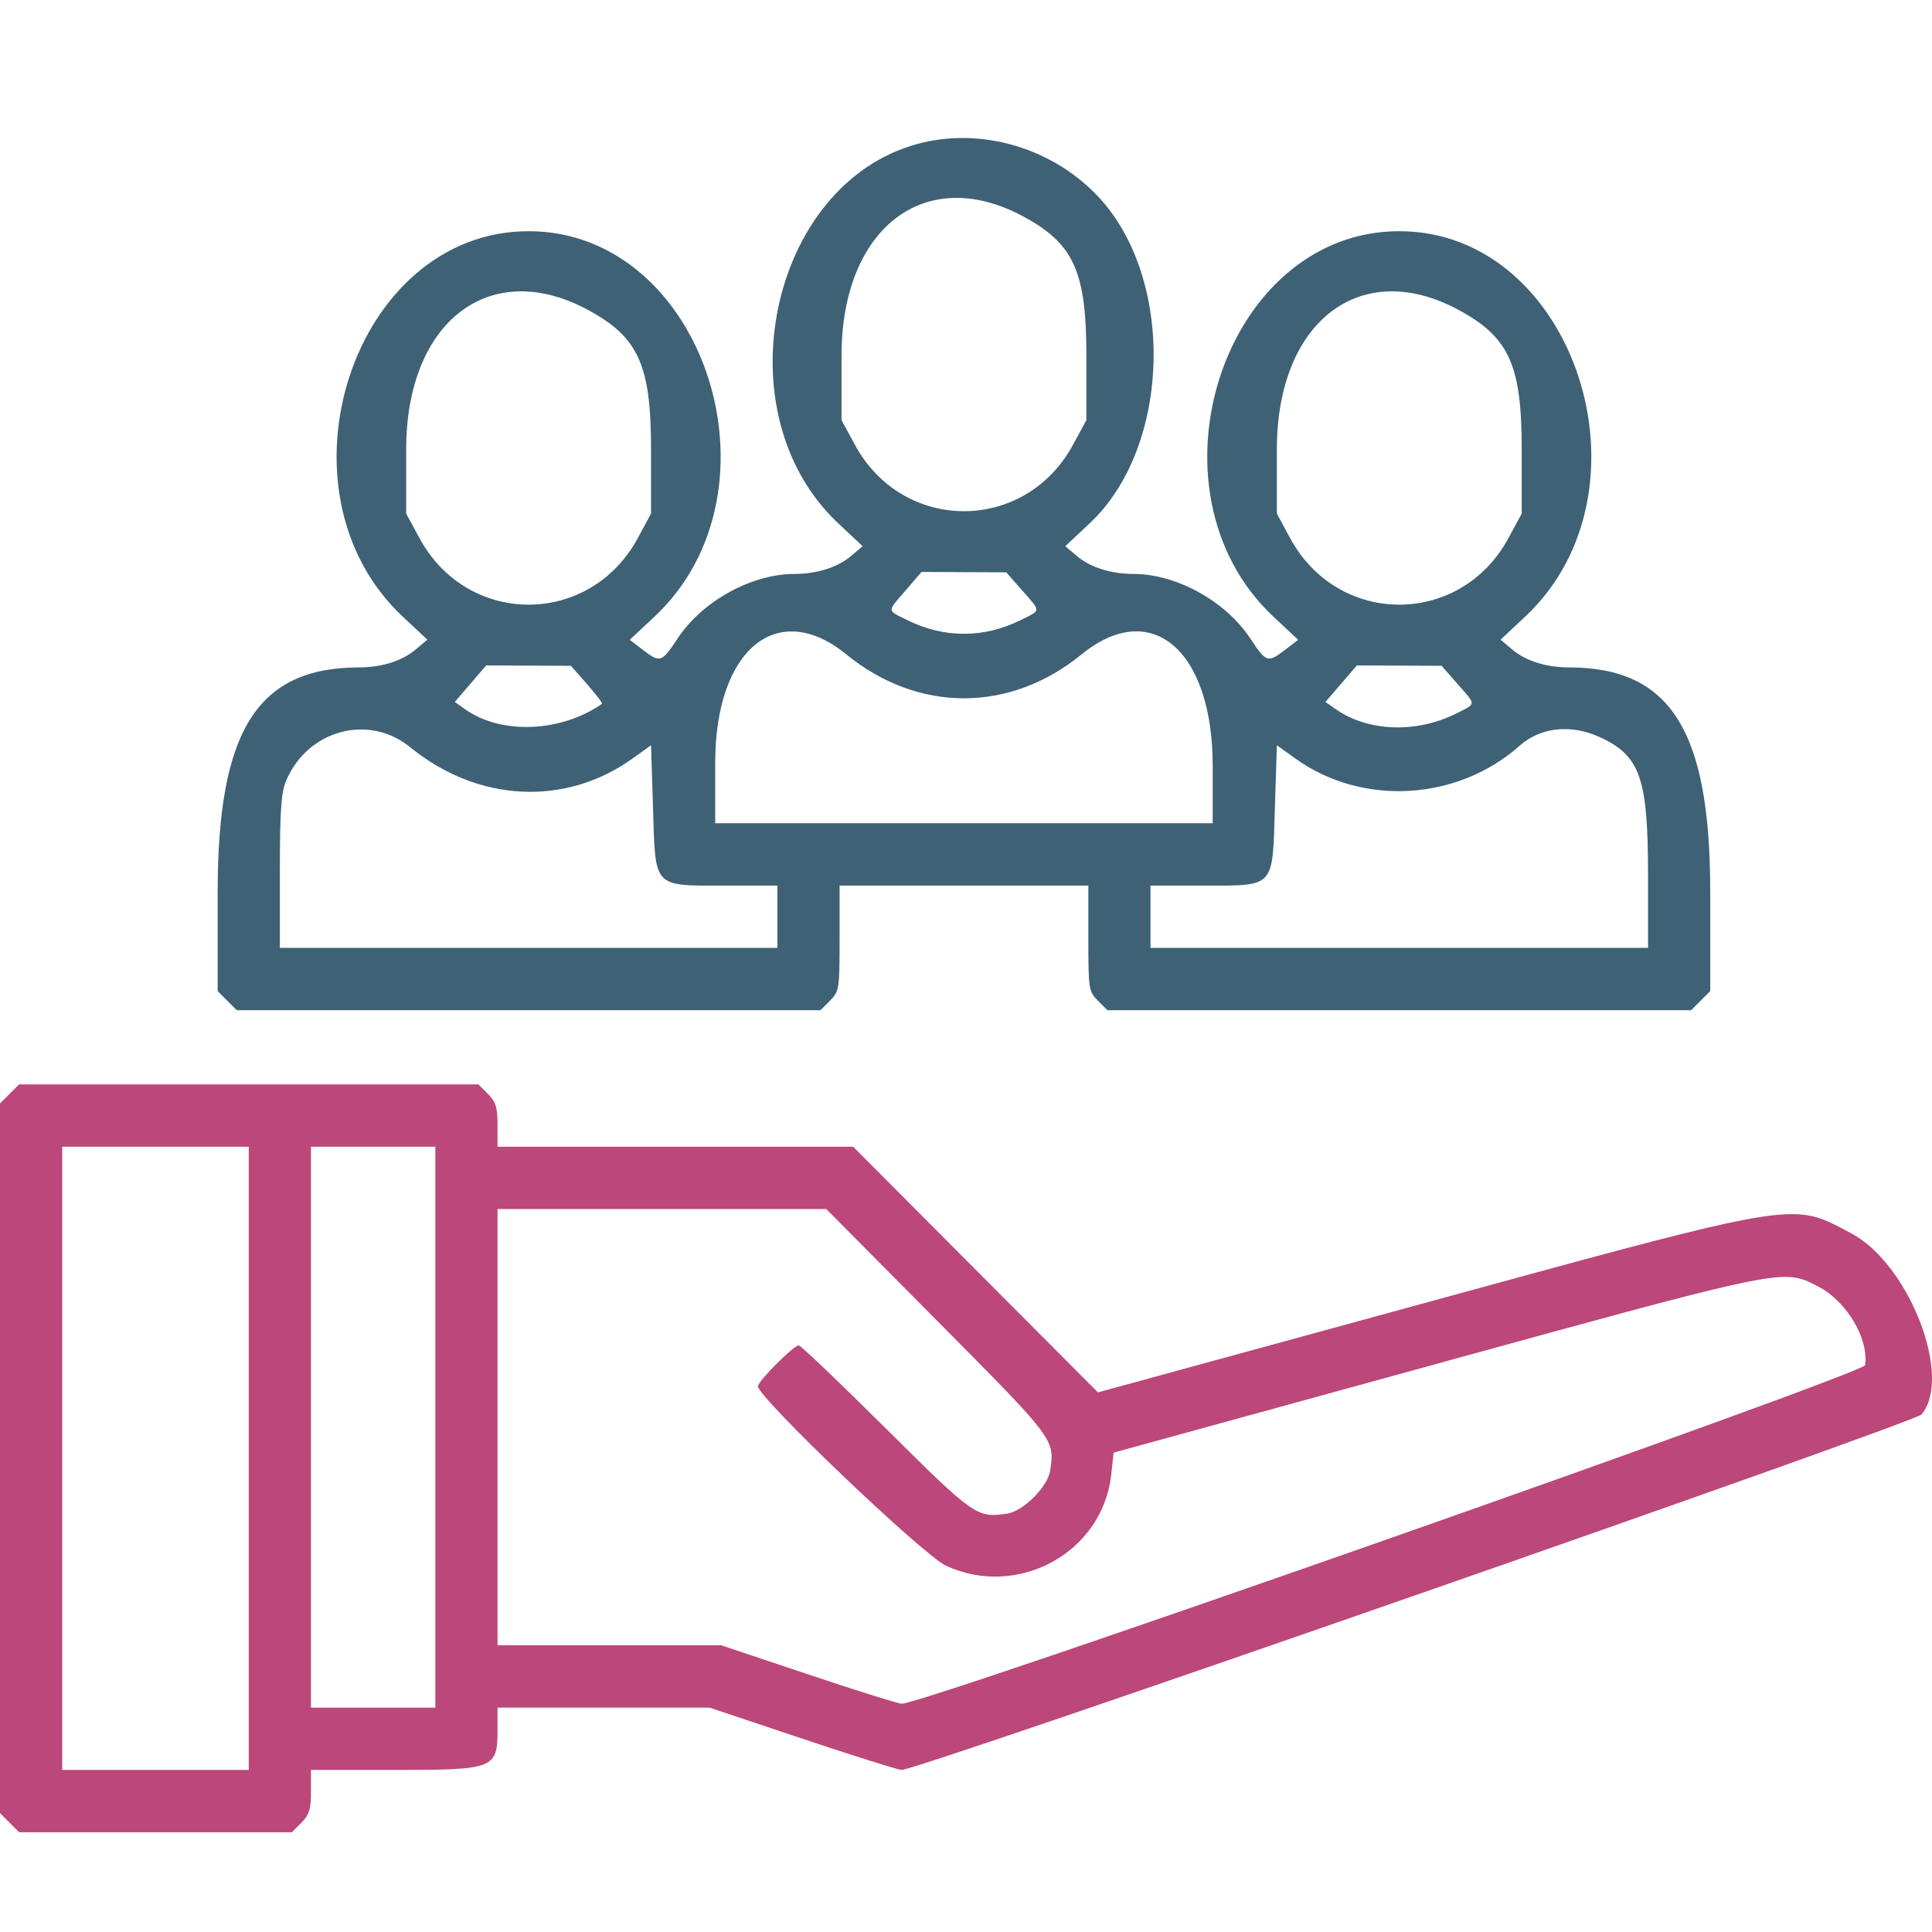
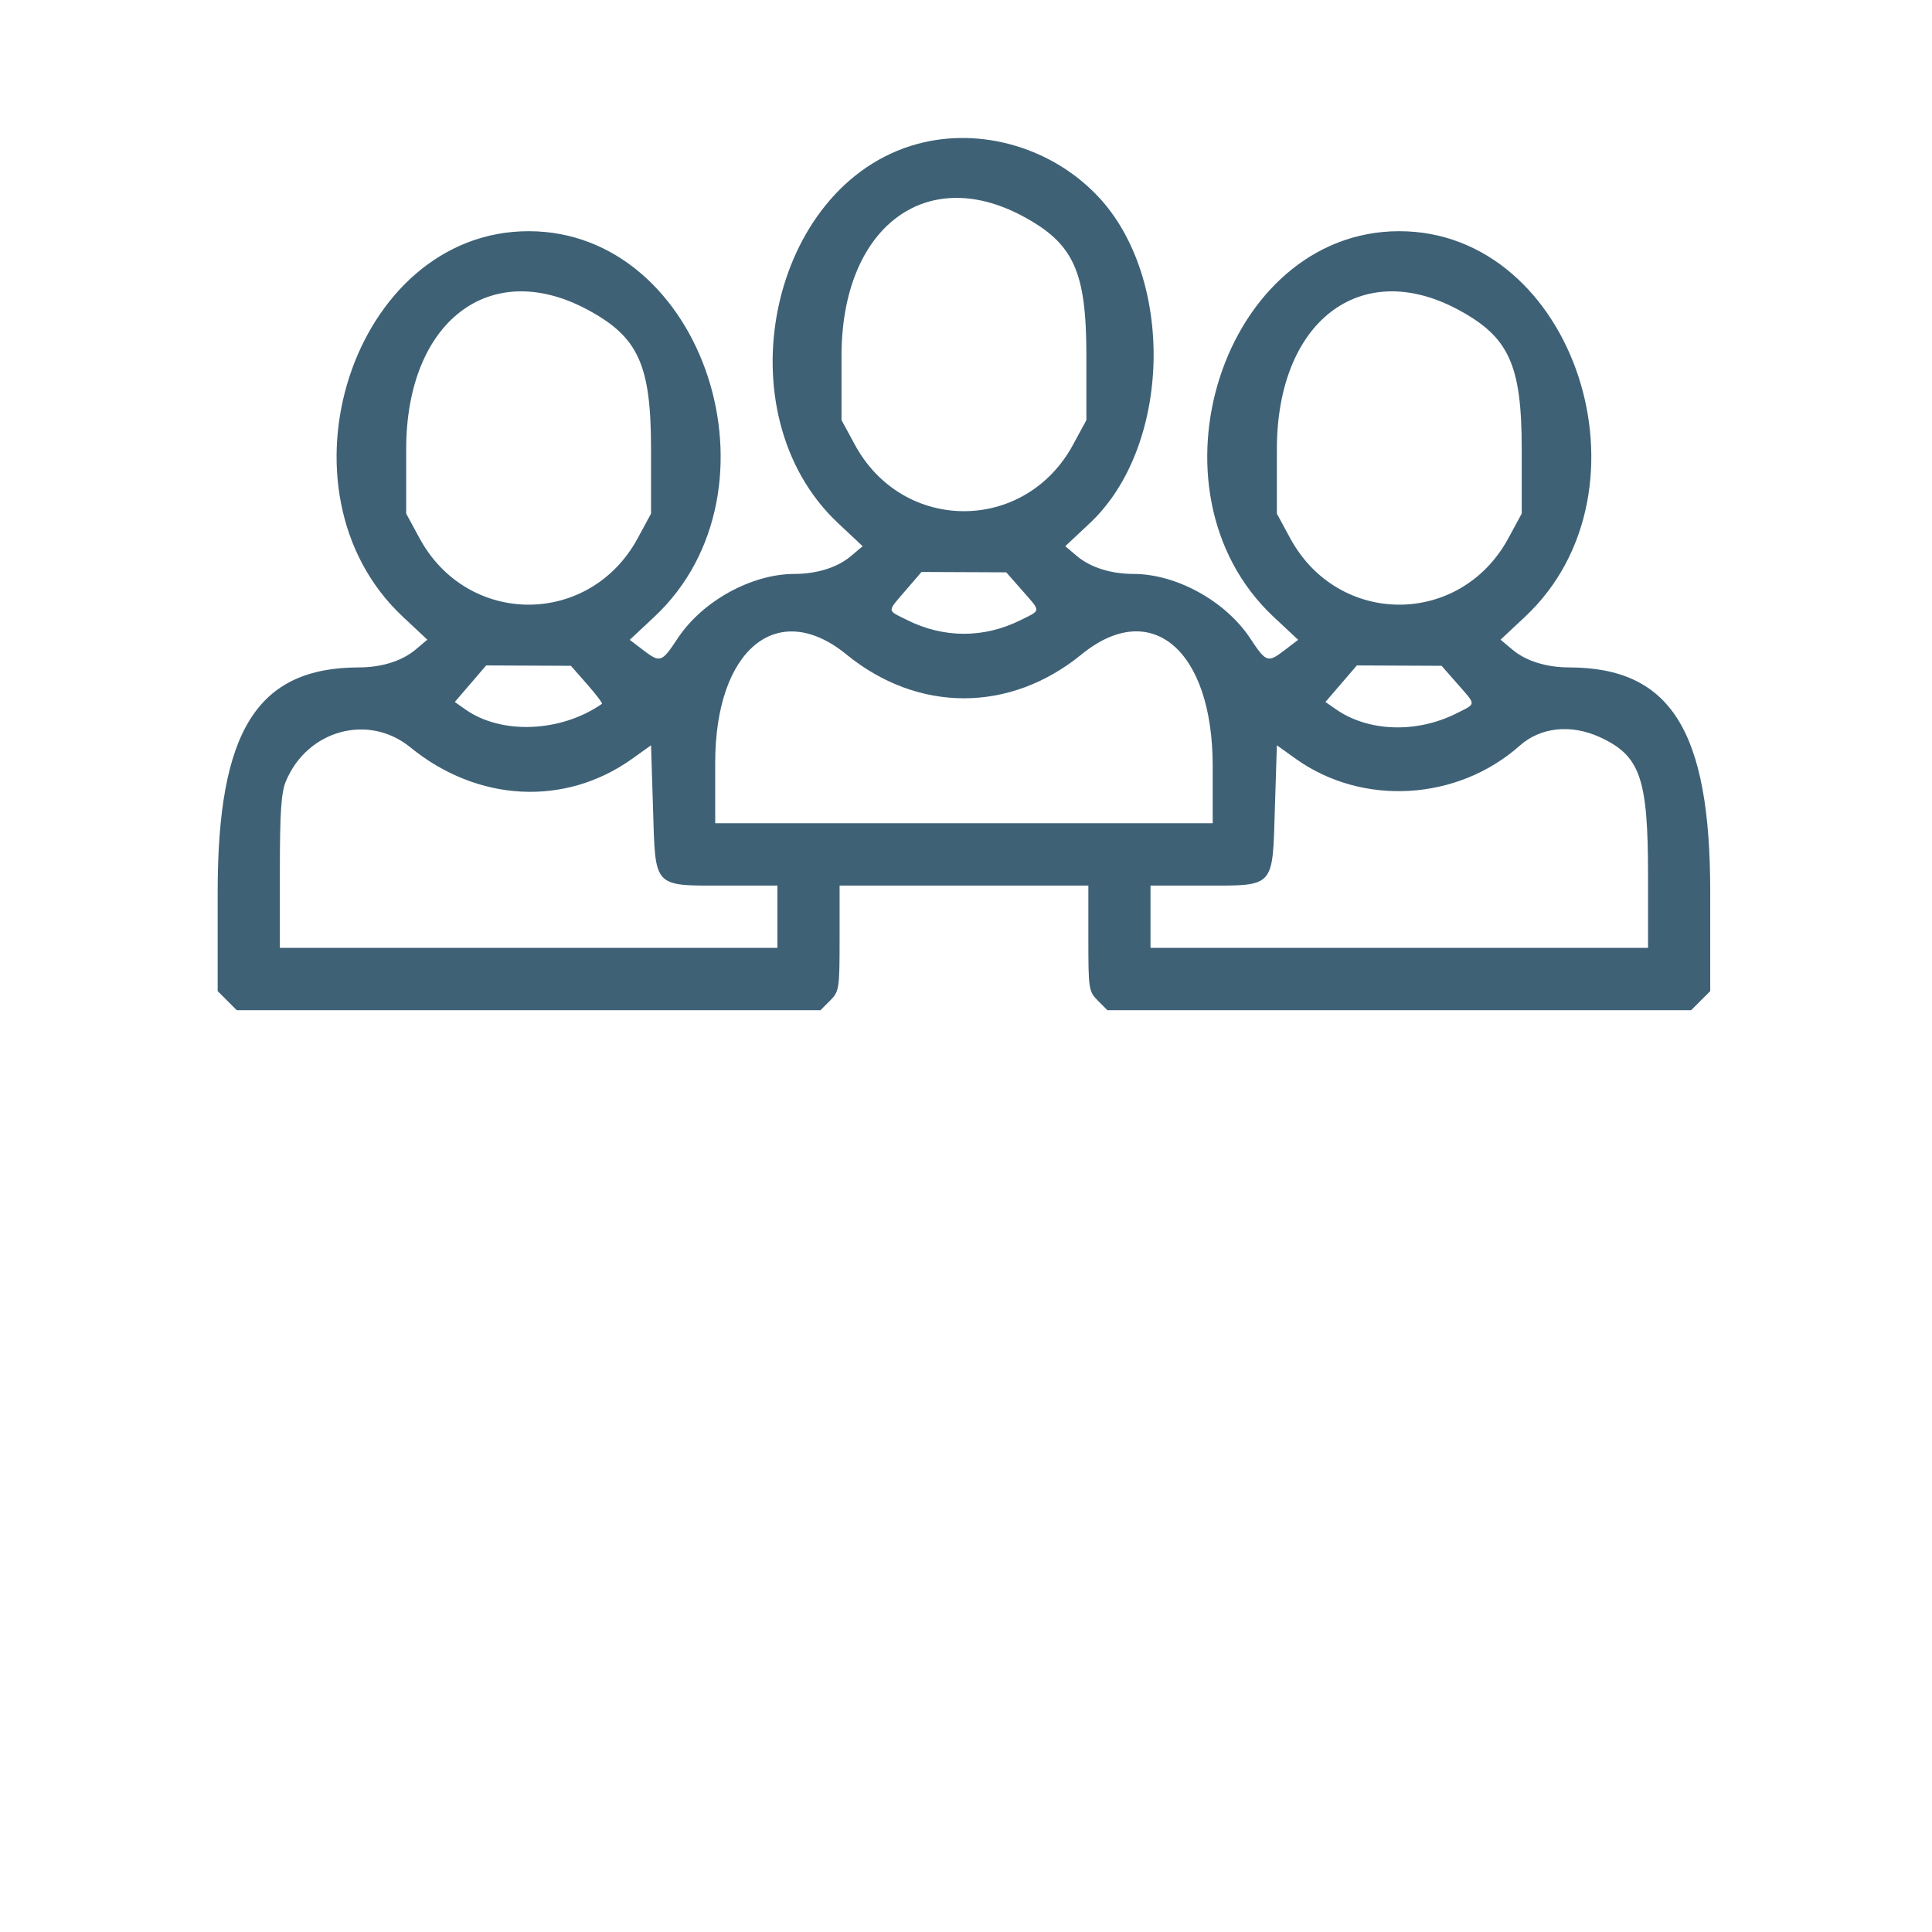
<svg xmlns="http://www.w3.org/2000/svg" width="42" height="42" viewBox="0 0 42 42" fill="none">
  <path fill-rule="evenodd" clip-rule="evenodd" d="M19.951 3.127C16.721 3.998 15.674 8.987 18.22 11.374L18.753 11.874L18.5 12.088C18.205 12.336 17.762 12.476 17.268 12.477C16.337 12.478 15.269 13.067 14.734 13.875C14.381 14.408 14.354 14.416 13.972 14.125L13.69 13.909L14.226 13.408C17.151 10.666 15.311 5.026 11.492 5.026C7.674 5.026 5.833 10.666 8.756 13.406L9.29 13.906L9.036 14.12C8.741 14.369 8.299 14.508 7.804 14.509C5.594 14.512 4.732 15.882 4.732 19.39V21.546L5.147 21.961H17.837L18.044 21.753C18.244 21.553 18.252 21.503 18.252 20.398V19.252H23.66V20.398C23.66 21.503 23.667 21.553 23.867 21.753L24.074 21.961H36.764L37.179 21.546V19.391C37.179 15.881 36.318 14.512 34.109 14.509C33.612 14.508 33.17 14.369 32.875 14.12L32.621 13.906L33.155 13.406C36.078 10.666 34.237 5.026 30.419 5.026C26.6 5.026 24.76 10.666 27.685 13.408L28.221 13.909L27.939 14.125C27.557 14.416 27.53 14.408 27.177 13.875C26.642 13.067 25.574 12.478 24.643 12.477C24.149 12.476 23.706 12.336 23.411 12.088L23.158 11.874L23.691 11.374C25.468 9.708 25.554 6.039 23.858 4.257C22.856 3.205 21.316 2.759 19.951 3.127ZM22.227 4.696C23.341 5.291 23.617 5.894 23.617 7.735V9.133L23.328 9.666C22.285 11.595 19.626 11.595 18.583 9.666L18.294 9.133V7.735C18.294 4.963 20.106 3.563 22.227 4.696ZM12.764 6.728C13.878 7.323 14.153 7.927 14.153 9.768V11.165L13.865 11.698C12.821 13.627 10.162 13.627 9.119 11.698L8.83 11.165V9.768C8.83 6.995 10.642 5.595 12.764 6.728ZM31.691 6.728C32.805 7.323 33.081 7.927 33.081 9.768V11.165L32.792 11.698C31.749 13.627 29.09 13.627 28.046 11.698L27.758 11.165V9.768C27.758 6.995 29.57 5.595 31.691 6.728ZM22.218 12.832C22.636 13.308 22.637 13.256 22.193 13.478C21.394 13.878 20.517 13.878 19.718 13.478C19.274 13.256 19.277 13.314 19.691 12.831L20.033 12.434L21.875 12.442L22.218 12.832ZM18.4 14.227C19.957 15.498 21.954 15.498 23.511 14.227C25.025 12.992 26.362 14.127 26.363 16.648L26.363 17.897H15.548V16.581C15.548 14.119 16.9 13.003 18.4 14.227ZM12.765 14.877C12.959 15.098 13.104 15.289 13.086 15.301C12.195 15.921 10.903 15.975 10.119 15.424L9.887 15.26L10.569 14.466L12.411 14.474L12.765 14.877ZM31.682 14.865C32.099 15.34 32.101 15.288 31.657 15.511C30.791 15.944 29.747 15.908 29.046 15.422L28.814 15.26L29.497 14.466L31.339 14.474L31.682 14.865ZM8.919 16.245C10.38 17.438 12.281 17.537 13.739 16.498L14.153 16.202L14.196 17.565C14.25 19.323 14.183 19.252 15.768 19.252H16.9V20.606H6.084V18.952C6.084 17.649 6.112 17.232 6.215 16.984C6.68 15.868 8.011 15.505 8.919 16.245ZM34.772 16.022C35.656 16.425 35.826 16.907 35.827 19.019L35.827 20.606H25.011V19.252H26.143C27.728 19.252 27.661 19.323 27.715 17.565L27.758 16.202L28.172 16.498C29.623 17.533 31.687 17.41 33.039 16.209C33.489 15.809 34.148 15.738 34.772 16.022Z" fill="#3E6176" />
-   <path fill-rule="evenodd" clip-rule="evenodd" d="M0 23.989V39.416L0.415 39.832H6.345L6.552 39.624C6.723 39.453 6.76 39.332 6.76 38.947V38.477H8.58C10.754 38.477 10.816 38.452 10.816 37.592V37.122H15.425L17.449 37.8C18.562 38.172 19.531 38.477 19.602 38.477C19.967 38.476 41.624 30.928 41.773 30.749C42.454 29.931 41.503 27.481 40.244 26.811L40.145 26.759C39.946 26.652 39.781 26.564 39.606 26.501C38.76 26.195 37.698 26.485 31.487 28.185L30.855 28.358L23.868 30.269L18.547 24.929H10.816V24.459C10.816 24.073 10.779 23.952 10.608 23.782L10.401 23.574H0.415L0 23.989ZM22.86 31.62C22.832 31.191 22.43 30.786 20.392 28.732L20.378 28.718L17.962 26.283H10.816V35.767H15.679L17.576 36.402C18.619 36.752 19.532 37.037 19.604 37.037C20.112 37.037 40.519 29.866 40.545 29.677C40.628 29.098 40.139 28.281 39.522 27.965L39.492 27.95C39.406 27.906 39.33 27.867 39.251 27.836C38.665 27.606 37.906 27.814 31.518 29.57L31.222 29.652L24.209 31.579L24.158 32.051C23.976 33.744 22.14 34.76 20.568 34.039C20.074 33.813 16.477 30.381 16.477 30.136C16.477 30.026 17.254 29.247 17.363 29.247C17.406 29.247 18.26 30.061 19.261 31.057C21.182 32.965 21.235 33.002 21.896 32.905C22.244 32.853 22.78 32.317 22.831 31.968L22.831 31.964C22.851 31.831 22.866 31.725 22.86 31.62ZM9.464 37.122H6.76V24.929H9.464V37.122ZM5.408 38.477V24.929H1.352V38.477H5.408Z" fill="#BC477B" />
</svg>